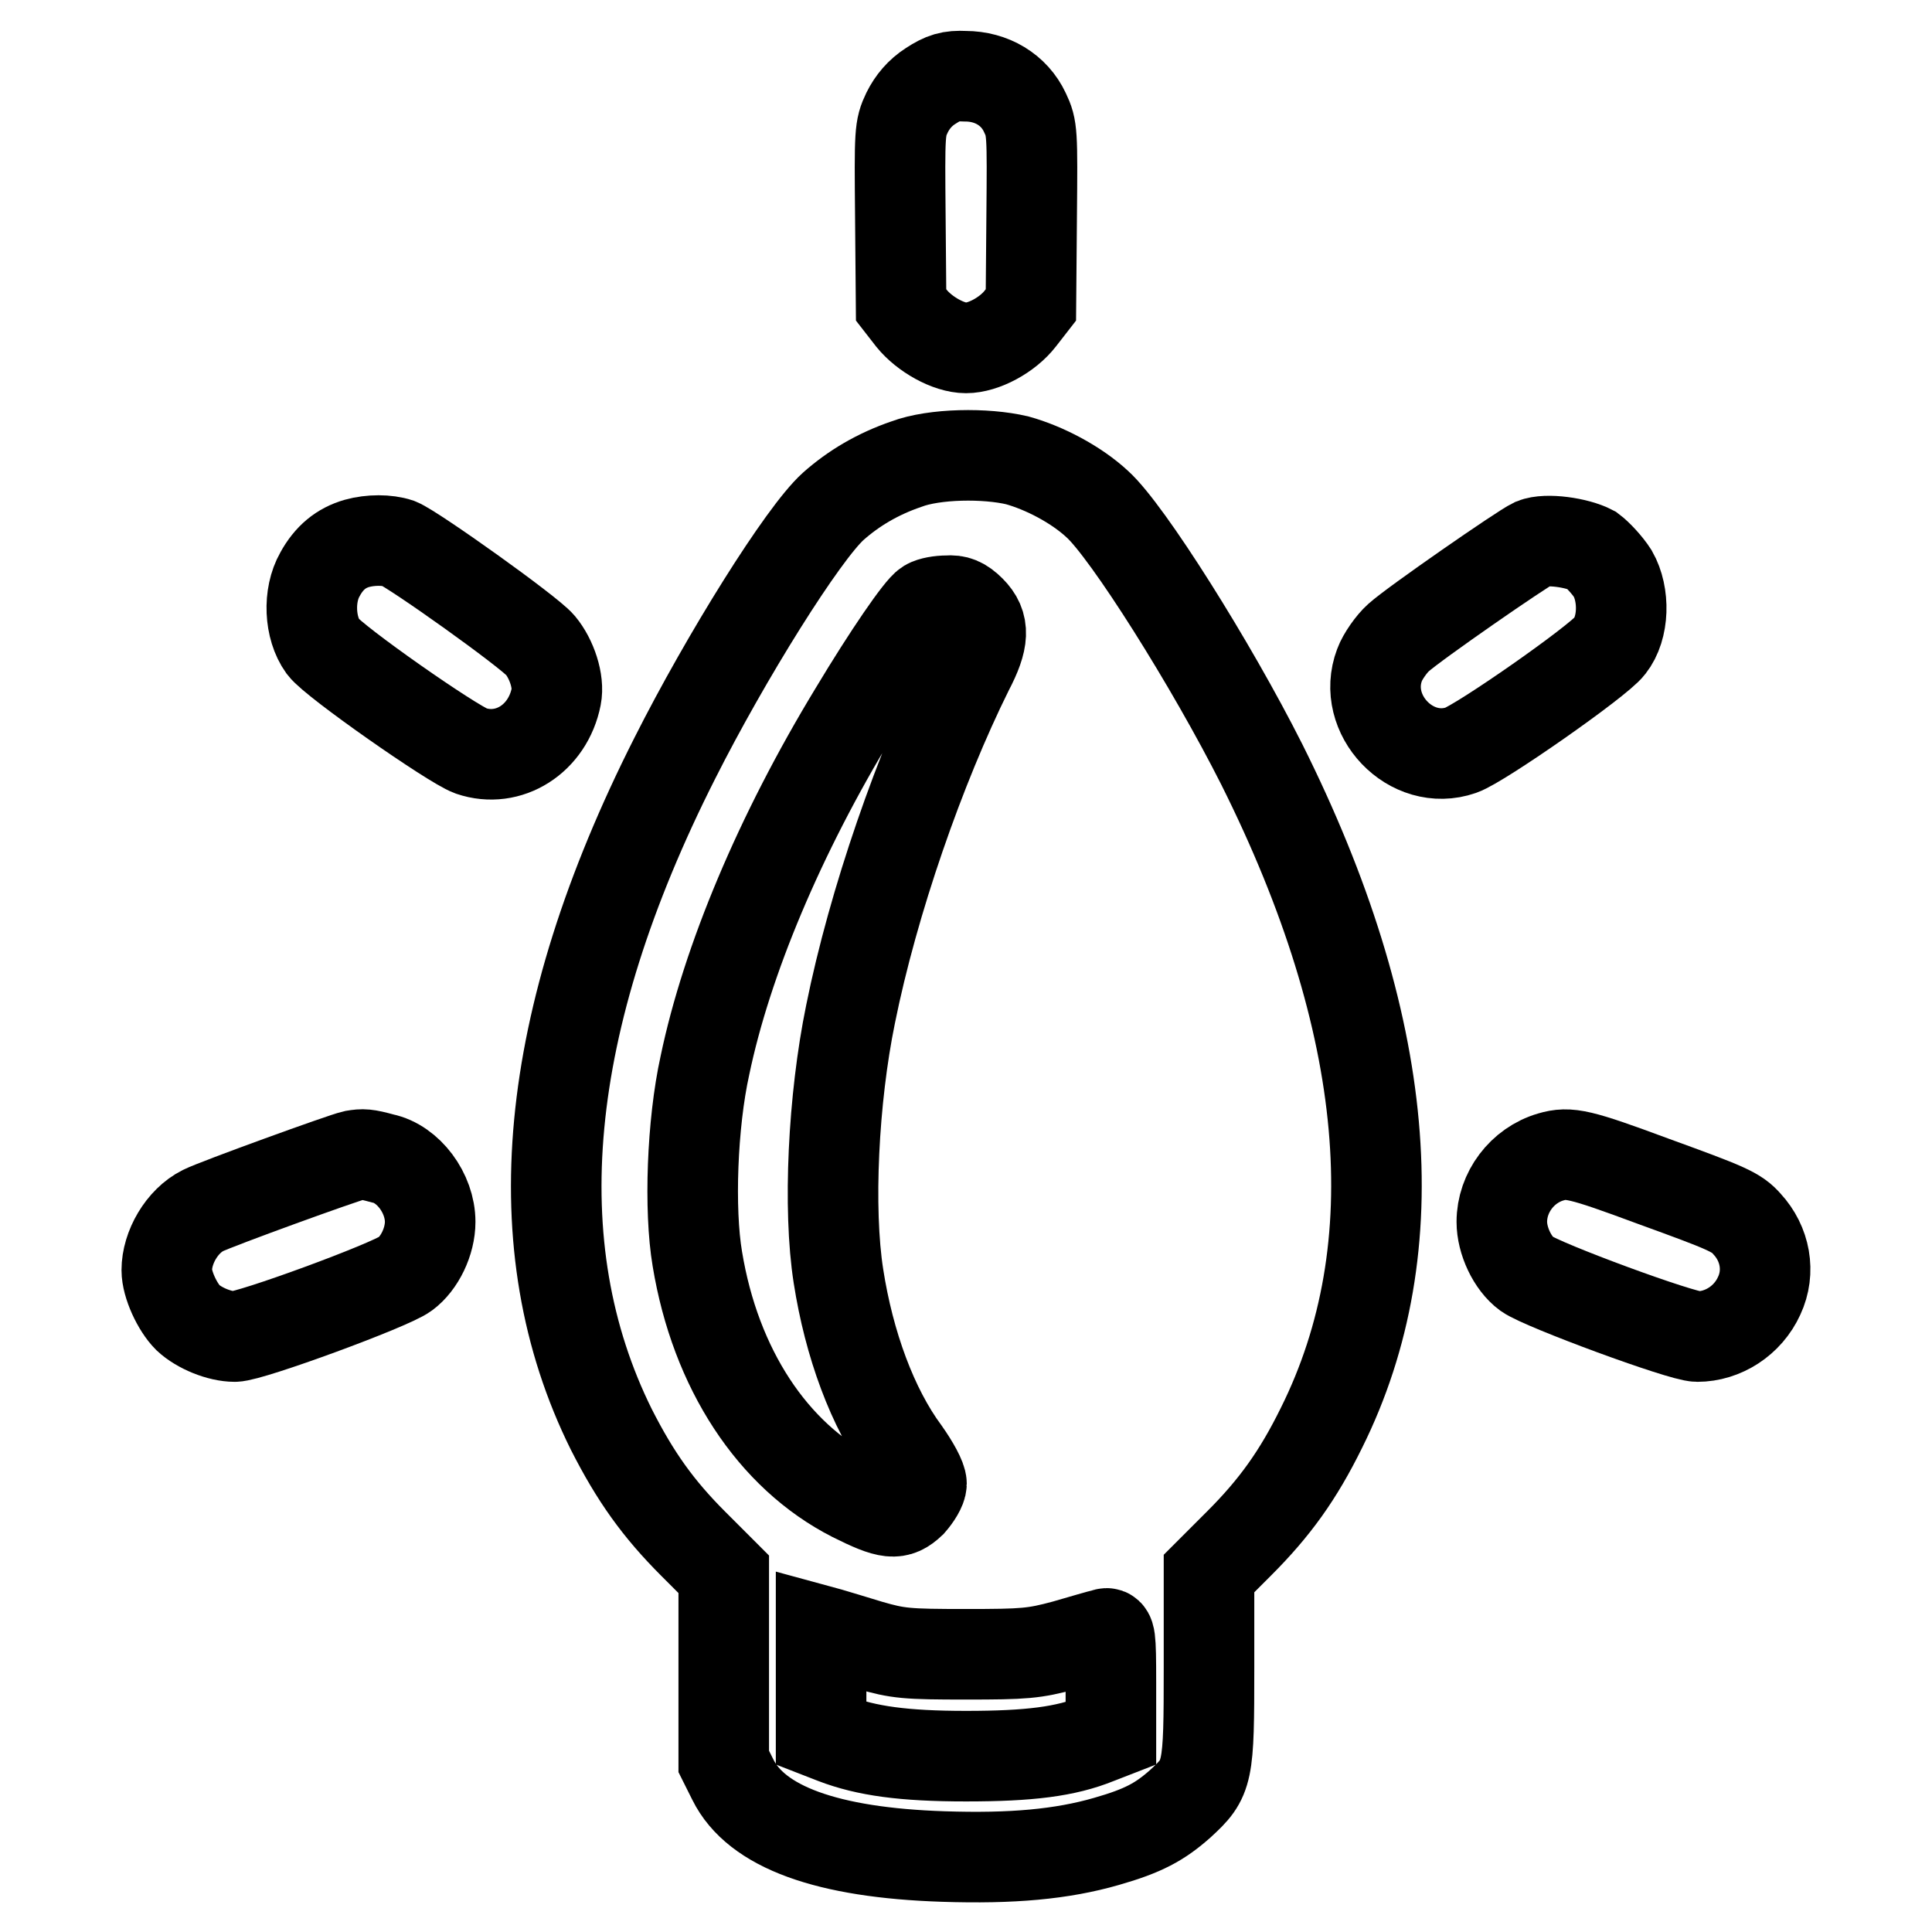
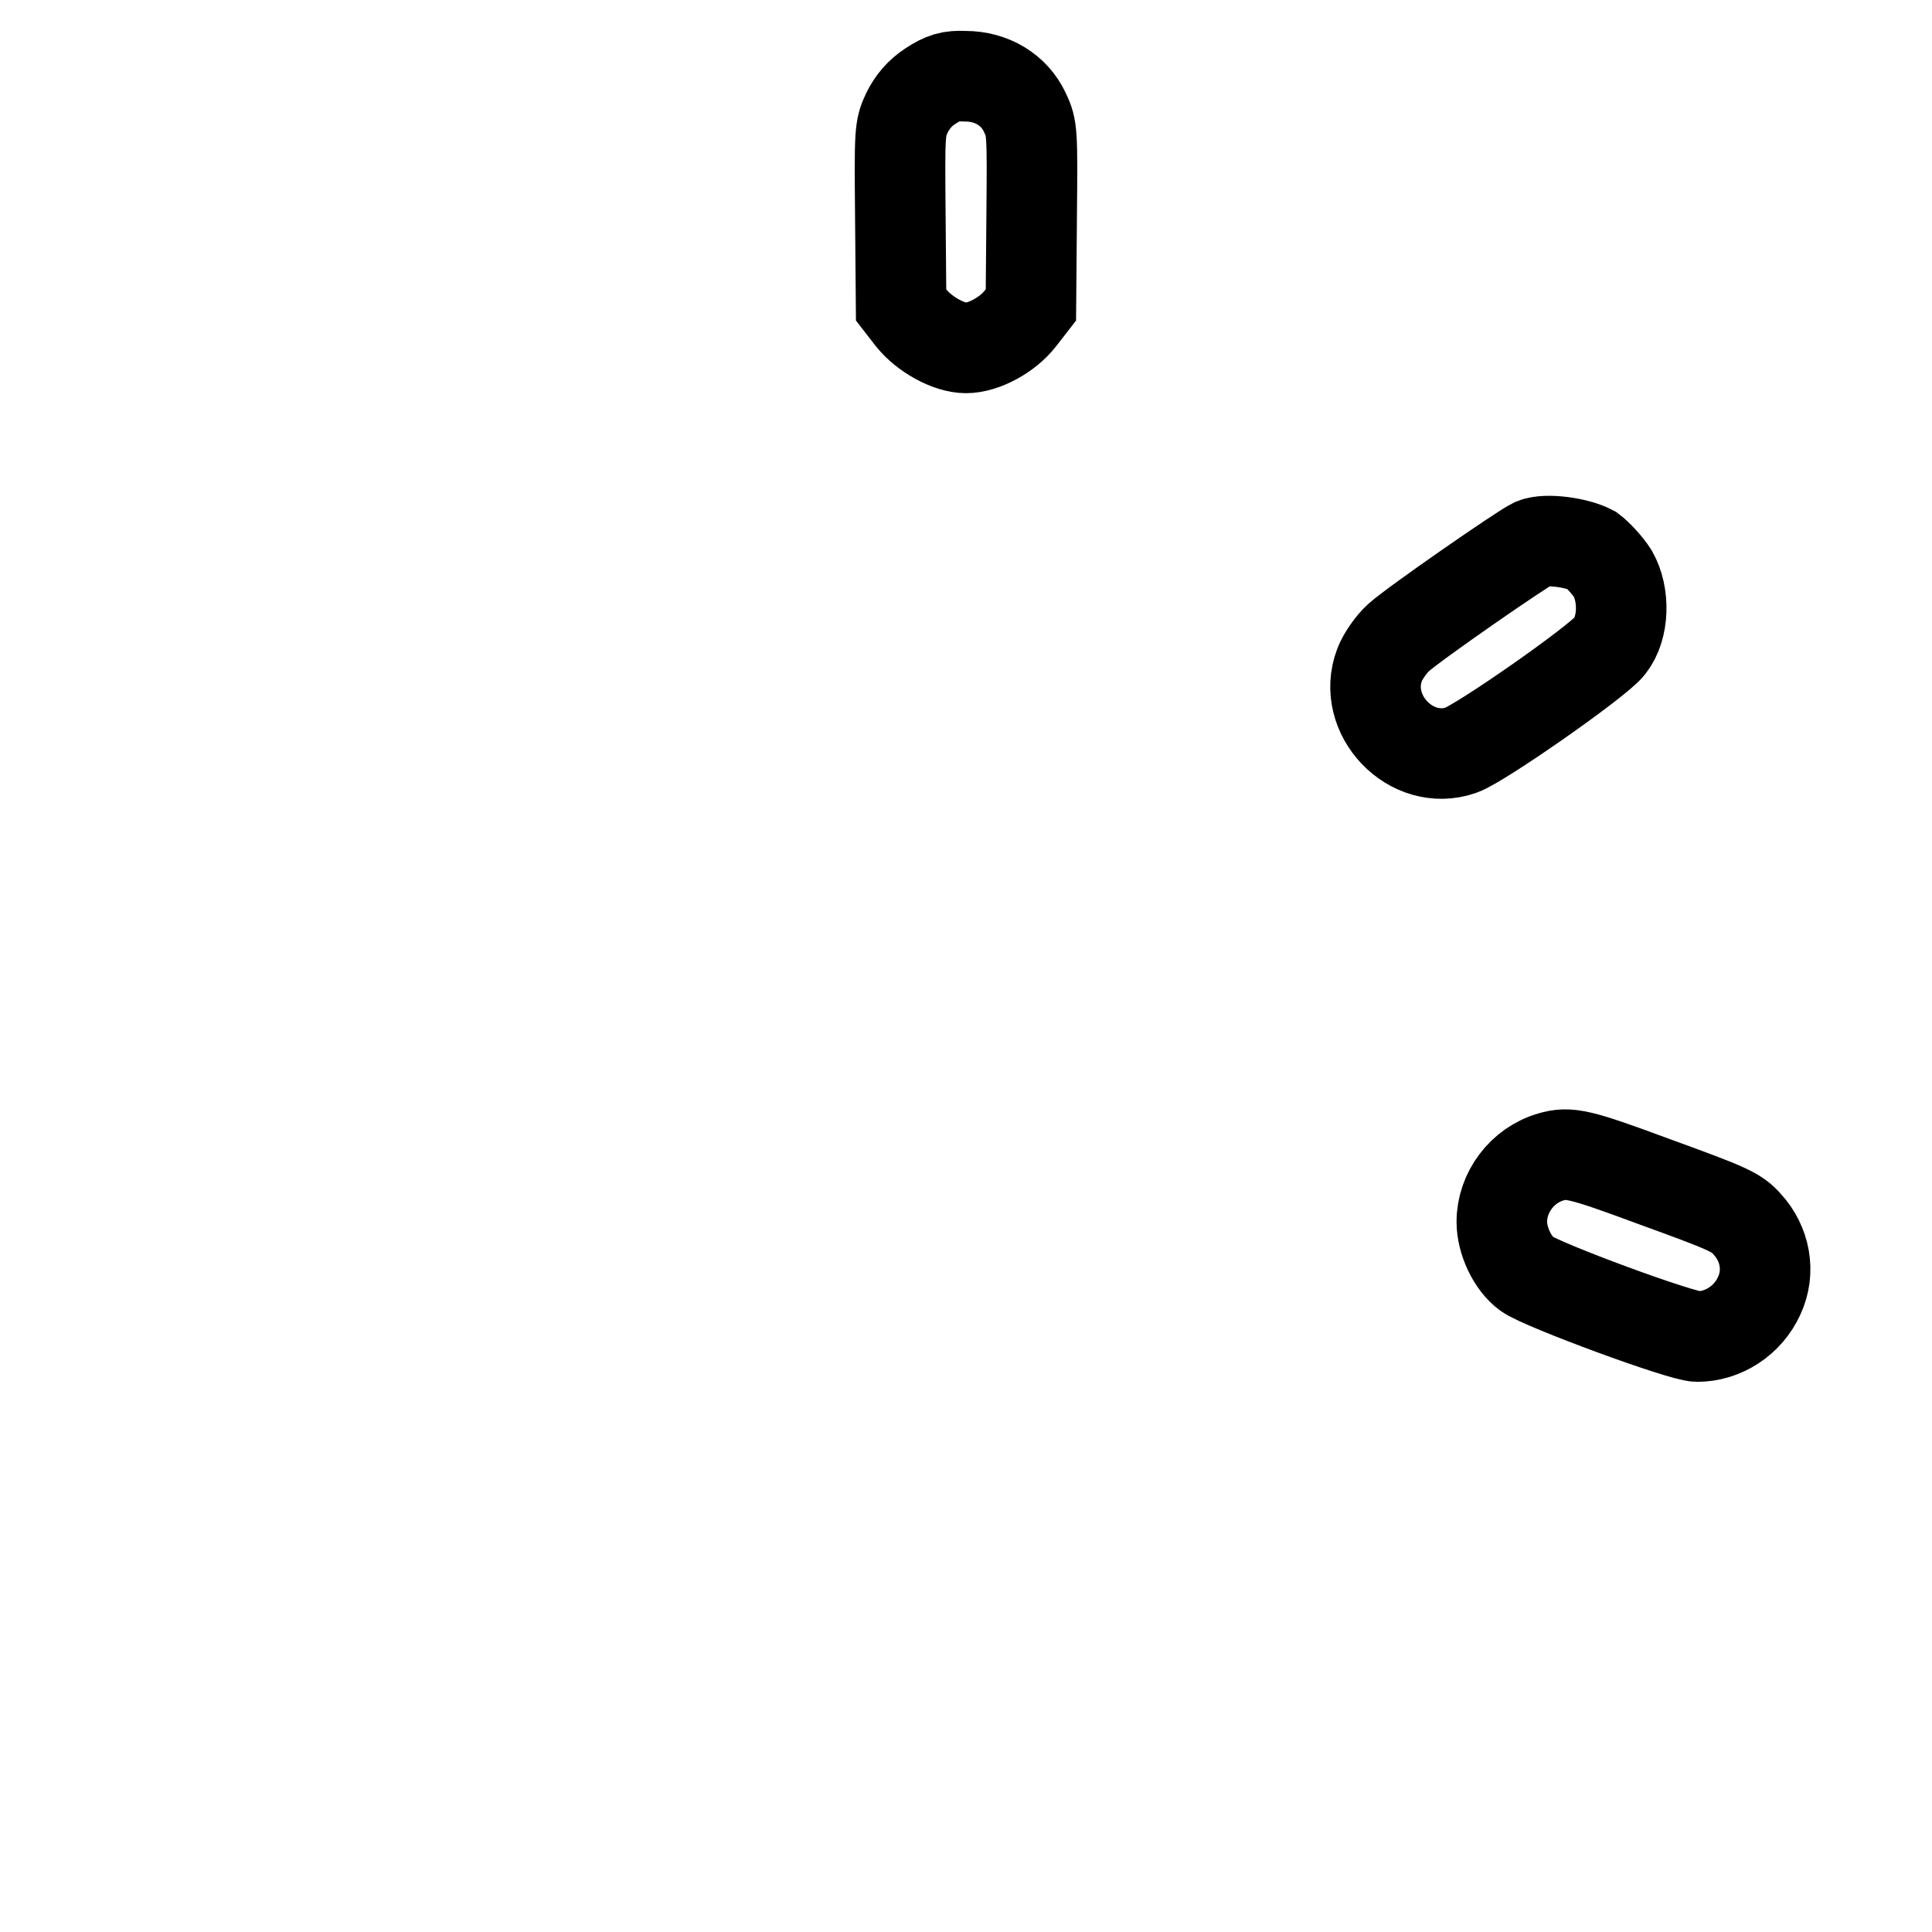
<svg xmlns="http://www.w3.org/2000/svg" version="1.1" x="0px" y="0px" viewBox="0 0 256 256" enable-background="new 0 0 256 256" xml:space="preserve">
  <g>
    <g>
      <g>
        <path stroke-width="12" fill-opacity="0" stroke="#000000" d="M123.3,11.4c-1.4,0.9-2.4,2.1-3.1,3.5c-1,2.1-1,2.6-0.9,13.8l0.1,11.7l1.4,1.8c1.7,2.1,4.9,3.9,7.2,3.9c2.3,0,5.5-1.7,7.2-3.9l1.4-1.8l0.1-11.7c0.1-11.2,0.1-11.7-0.9-13.8c-1.4-3-4.4-4.8-7.9-4.8C125.9,10,125,10.3,123.3,11.4z" />
-         <path stroke-width="12" fill-opacity="0" stroke="#000000" d="M120.1,61.5c-3.8,1.3-7,3.2-9.7,5.6c-4,3.6-14.2,19.9-21,33.4c-17.6,34.8-20.4,64.7-8.4,88.9c3.2,6.3,6.2,10.5,10.9,15.2l4,4v12.4v12.4l1.2,2.4c3.1,6.3,12.5,9.7,27.9,10.2c9.1,0.3,15.7-0.3,21.6-2c4.9-1.4,7.1-2.6,9.8-5c3.7-3.4,3.8-3.9,3.8-18.1v-12.4l4-4c4.7-4.7,7.8-9,10.9-15.3c11.9-23.9,9.2-53.7-7.9-87.9c-6.7-13.3-17.8-30.9-21.8-34.5c-2.8-2.6-7-4.8-10.6-5.8C130.6,60,123.8,60.1,120.1,61.5z M128.6,80.9c1.9,1.9,1.8,3.9-0.3,7.9c-6.4,12.9-12.6,30.7-15.6,45.6c-2.3,11.2-3,25.8-1.6,34.7c1.4,9,4.5,17.5,8.8,23.3c1.2,1.7,2.2,3.5,2.2,4.2c0,0.6-0.7,1.7-1.4,2.5c-1.8,1.7-2.9,1.6-7.7-0.8c-10.6-5.4-18.2-16.9-20.6-31.5c-1.1-6.5-0.7-17.9,1-25.6c2.9-13.9,9.9-30.6,19.8-46.9c4.5-7.5,8.7-13.6,9.7-14.2c0.5-0.3,1.6-0.5,2.6-0.5C126.7,79.5,127.5,79.8,128.6,80.9z M115.2,218c3.8,1.1,4.9,1.2,12.8,1.2c7.8,0,9-0.1,13.1-1.2c2.4-0.7,4.8-1.4,5.3-1.5c0.7-0.3,0.8,0.2,0.8,6.4v6.8l-1.8,0.7c-4.2,1.7-9,2.3-17.4,2.3c-8.3,0-13.2-0.7-17.4-2.3l-1.8-0.7v-6.8v-6.8l1.1,0.3C110.6,216.6,112.9,217.3,115.2,218z" />
-         <path stroke-width="12" fill-opacity="0" stroke="#000000" d="M47.3,72c-2.1,0.6-3.7,1.9-4.9,4.1c-1.6,2.8-1.4,7.1,0.4,9.6c1.5,2,17.1,12.9,19.6,13.8c5,1.7,10.2-1.6,11.3-7.2c0.4-2-0.6-5-2.1-6.8C70.1,83.7,54.8,72.8,52.8,72C51.3,71.5,49.1,71.5,47.3,72z" />
        <path stroke-width="12" fill-opacity="0" stroke="#000000" d="M203.2,72c-1.5,0.7-15.8,10.6-17.9,12.5c-0.9,0.8-2.1,2.5-2.5,3.6c-2.5,6.6,4.2,13.6,10.8,11.3c2.6-0.9,18.2-11.8,19.7-13.8c1.9-2.4,2-6.8,0.4-9.6c-0.7-1.1-2-2.5-2.8-3.1C209,71.9,204.9,71.3,203.2,72z" />
-         <path stroke-width="12" fill-opacity="0" stroke="#000000" d="M46.9,153.1c-1.4,0.3-18.2,6.4-20,7.3c-2.8,1.4-4.8,4.9-4.8,7.9c0,1.9,1.4,4.9,2.8,6.3c1.5,1.4,4.2,2.5,6.2,2.5c2.1,0,20.6-6.8,22.6-8.3c1.9-1.4,3.3-4.3,3.3-6.9c0-3.8-2.9-7.7-6.3-8.4C48.5,152.9,48.1,152.9,46.9,153.1z" />
        <path stroke-width="12" fill-opacity="0" stroke="#000000" d="M205.5,153.3c-3.8,1.1-6.5,4.7-6.5,8.6c0,2.5,1.4,5.5,3.3,6.9c2.1,1.5,20.5,8.3,22.6,8.3c3.4,0,6.7-2.1,8.2-5.4c1.5-3.2,0.8-6.9-1.6-9.5c-1.4-1.6-2.6-2.1-12.5-5.7C209.3,152.9,207.9,152.6,205.5,153.3z" />
      </g>
    </g>
  </g>
</svg>